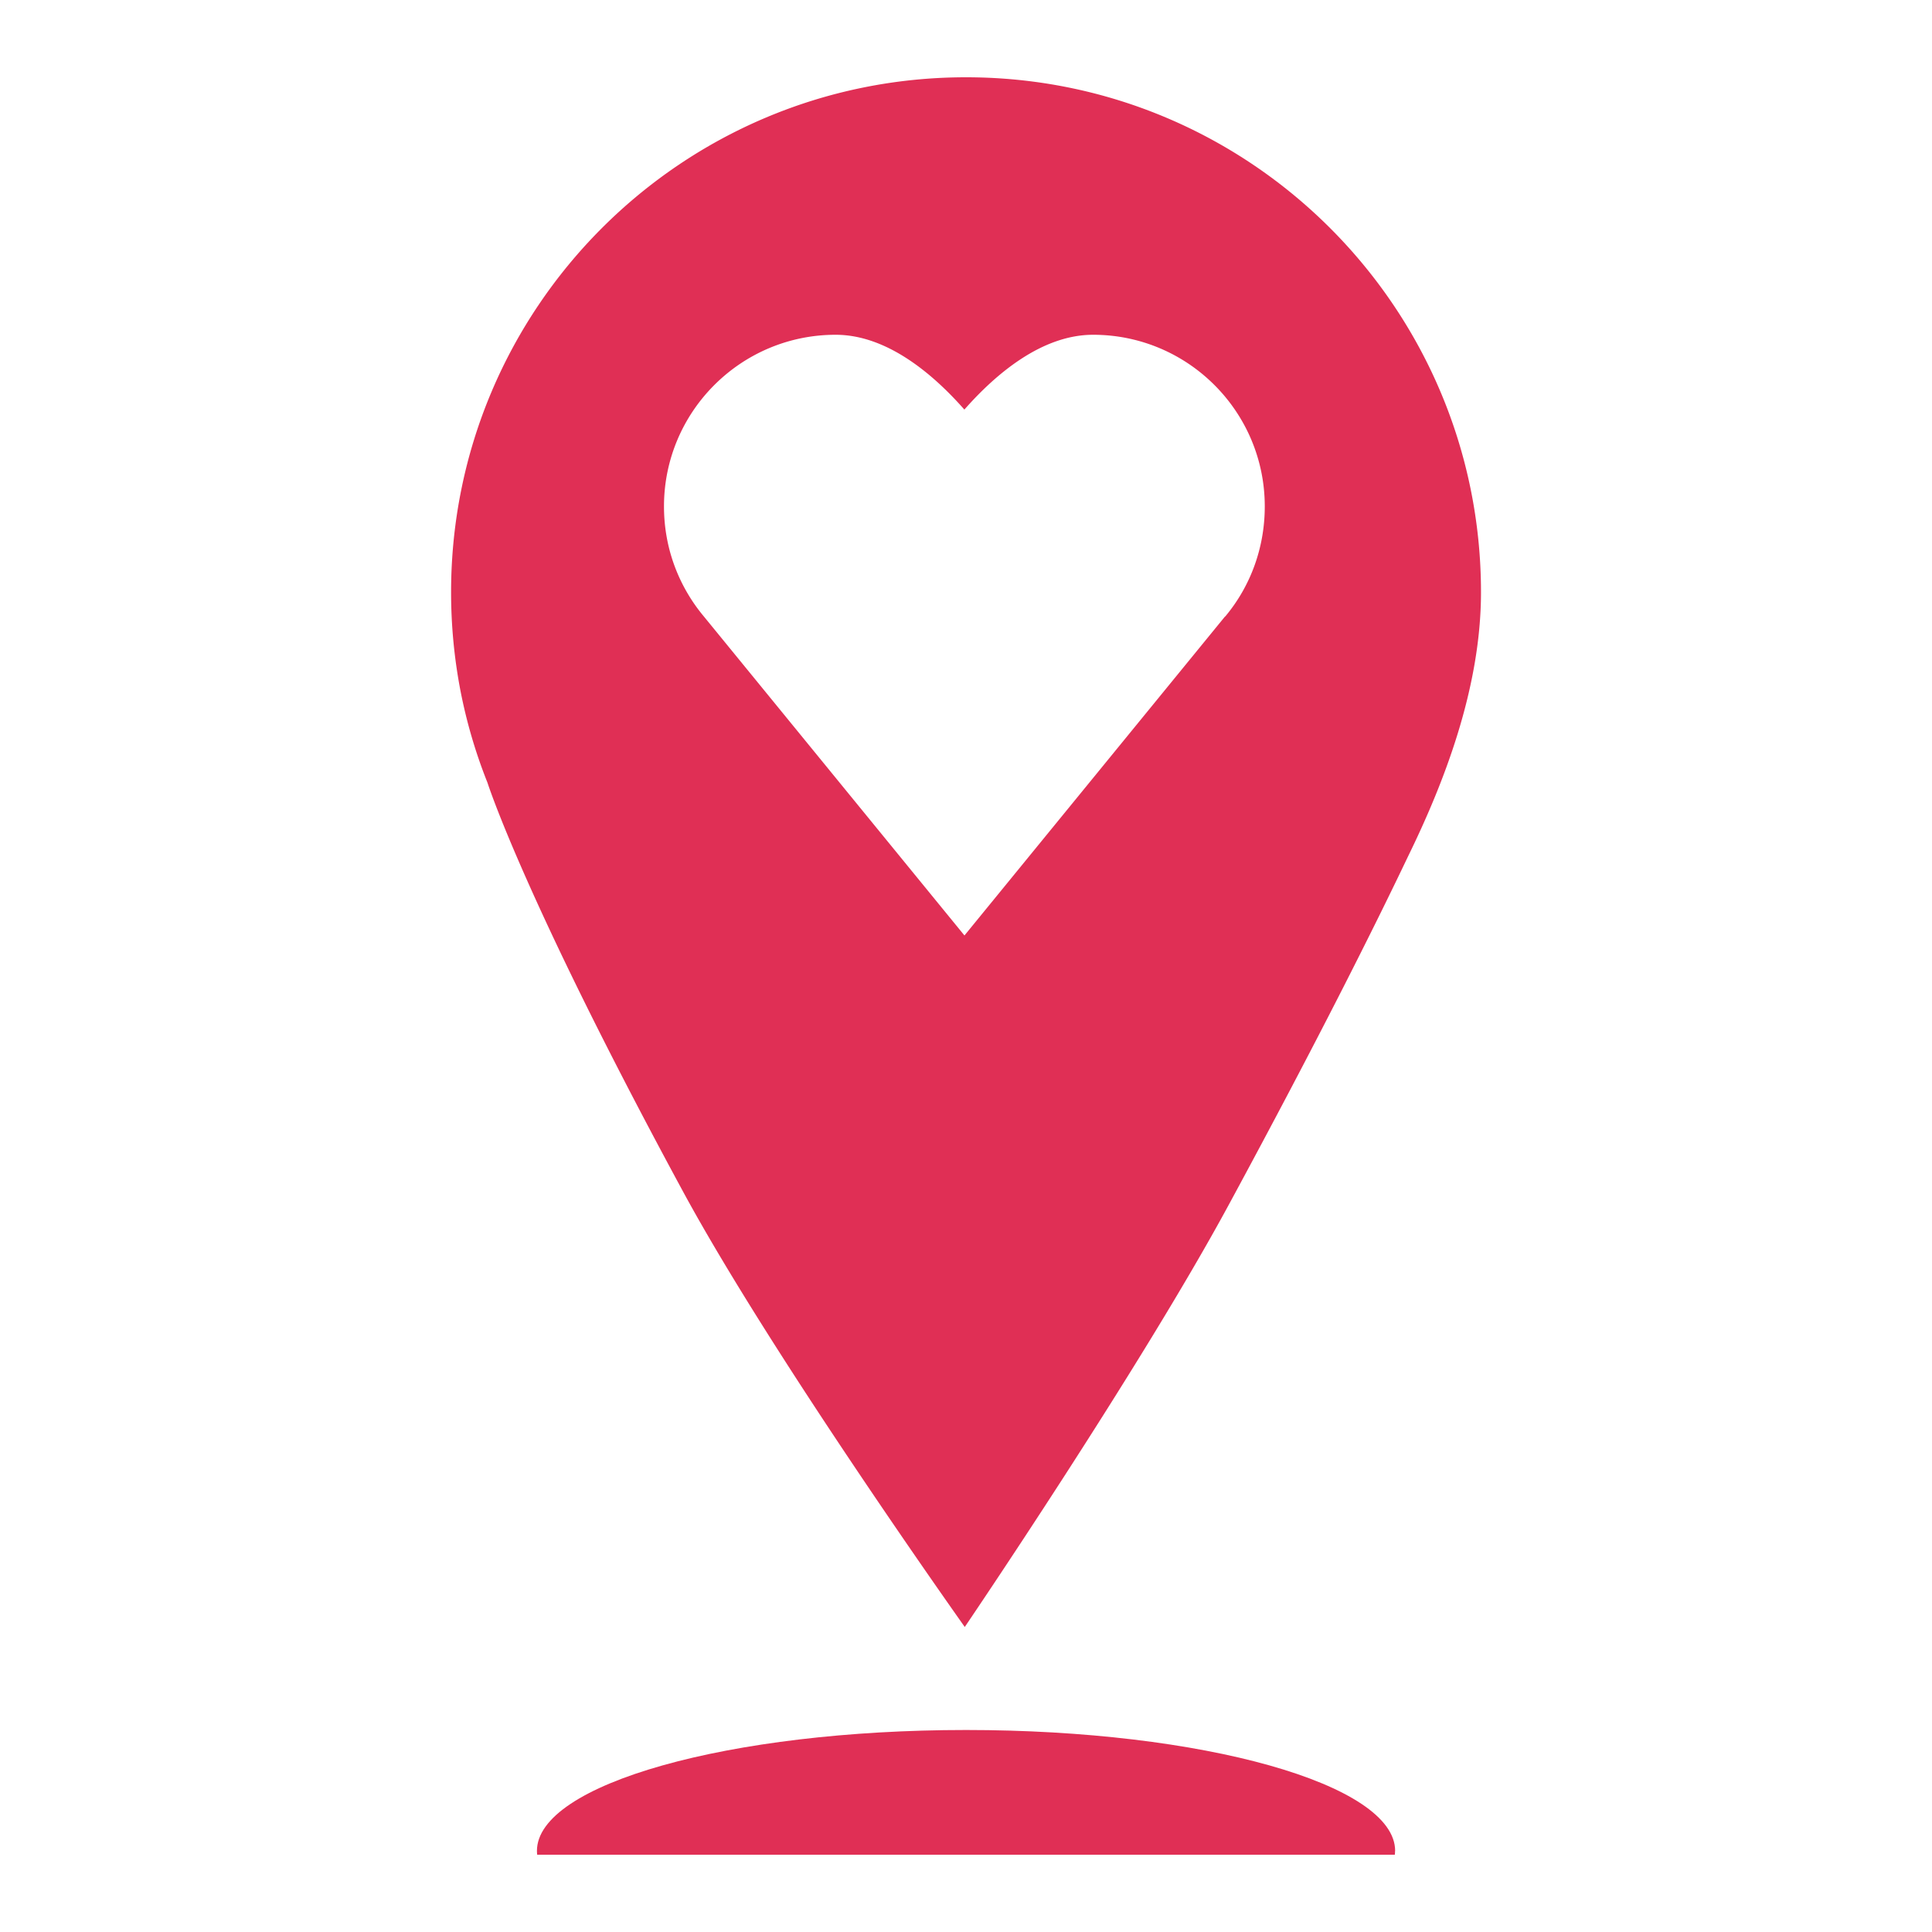
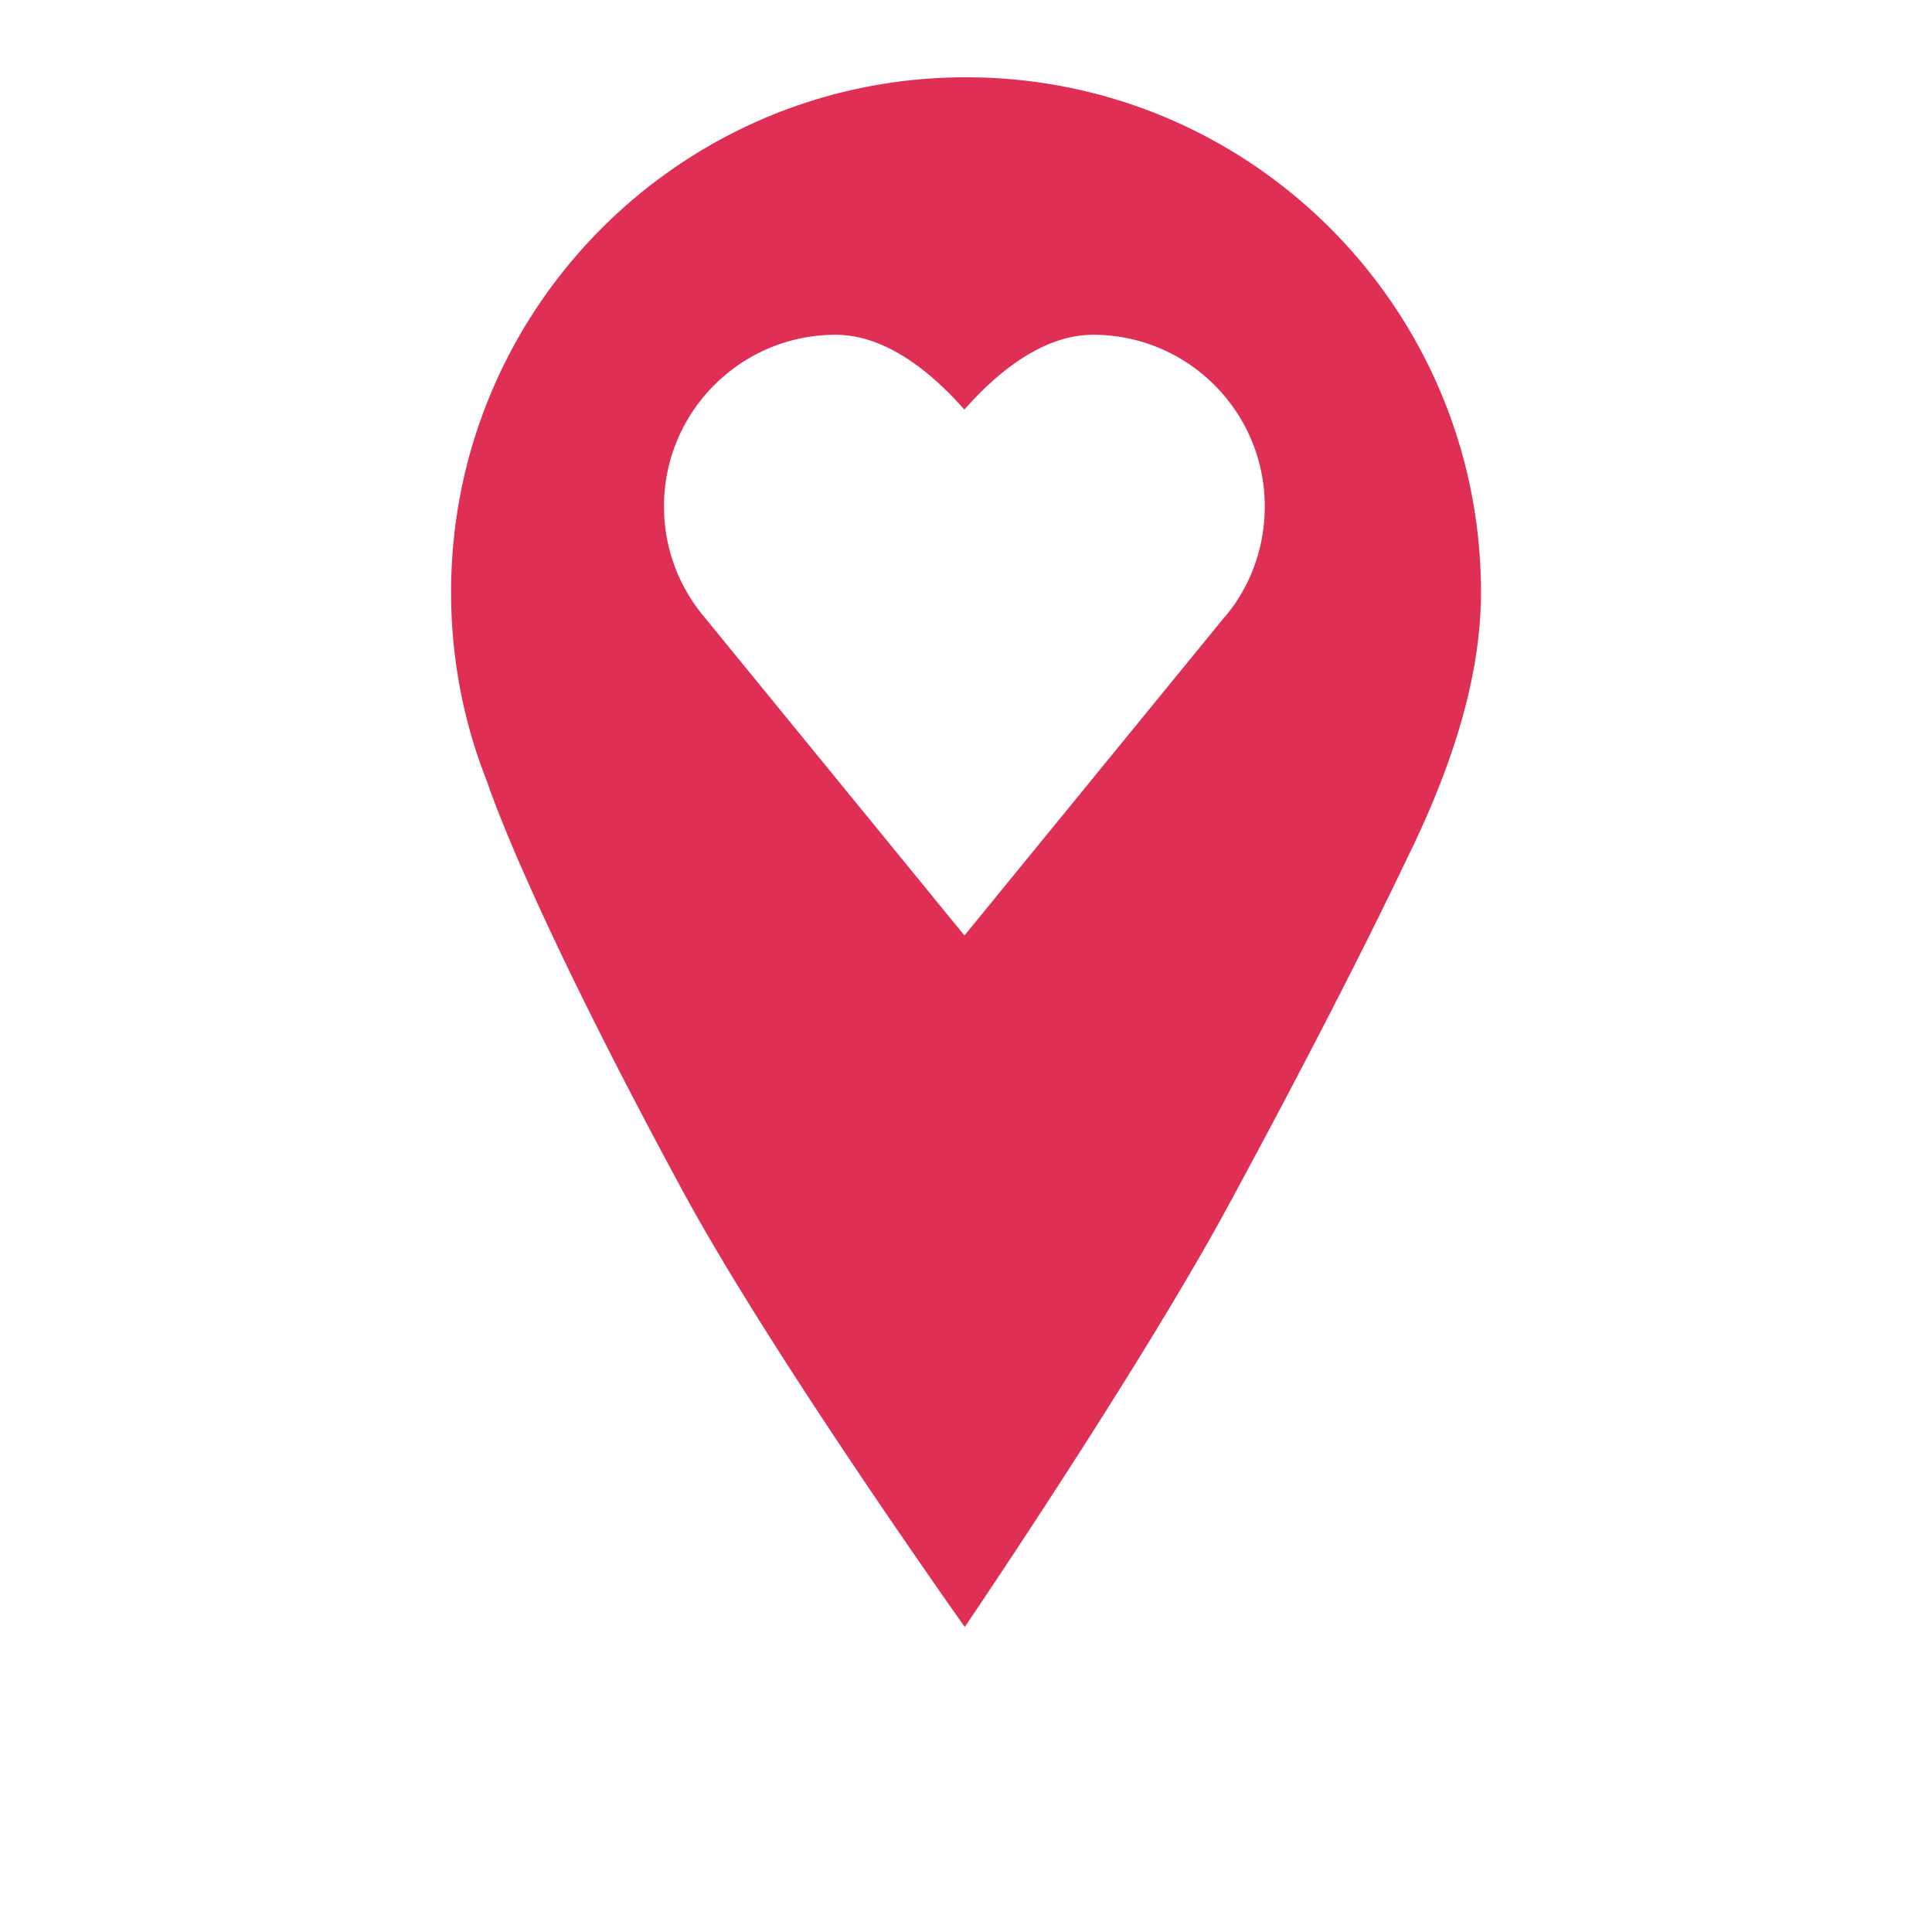
<svg xmlns="http://www.w3.org/2000/svg" data-bbox="58.37 10 133.27 230" viewBox="0 0 250 250" data-type="color">
  <g>
    <path d="M125 10c-36.8 0-66.63 29.83-66.63 66.63 0 4.35.42 8.61 1.21 12.73.8 4.12 1.98 8.11 3.5 11.92 0 0 4.73 14.93 25.28 52.86 5.77 10.66 14.89 24.76 22.57 36.19s13.91 20.2 13.91 20.2 22.61-33.29 34.15-54.61c11.73-21.66 19.06-36.4 23.19-45.06 4.58-9.36 9.46-21.72 9.46-34.23C191.63 39.83 161.8 10 125 10Zm33.52 69.77-33.72 41.28-33.72-41.28a22.198 22.198 0 0 1-3.79-6.53c-.89-2.4-1.37-5-1.37-7.71 0-12.26 9.95-22.21 22.21-22.21 6.63 0 12.59 5.06 16.66 9.68 4.07-4.62 10.03-9.68 16.66-9.68 12.26 0 22.21 9.95 22.21 22.21 0 5.42-1.89 10.39-5.12 14.25h-.02Z" fill="#e02f55" data-color="1" />
-     <path d="M180.52 239.5c0 .17-.01.33-.03.5H69.51c-.02-.17-.03-.33-.03-.5 0-8.64 24.86-15.64 55.53-15.64s55.52 7.01 55.52 15.64h-.01Z" fill="#e02f55" data-color="1" />
  </g>
</svg>